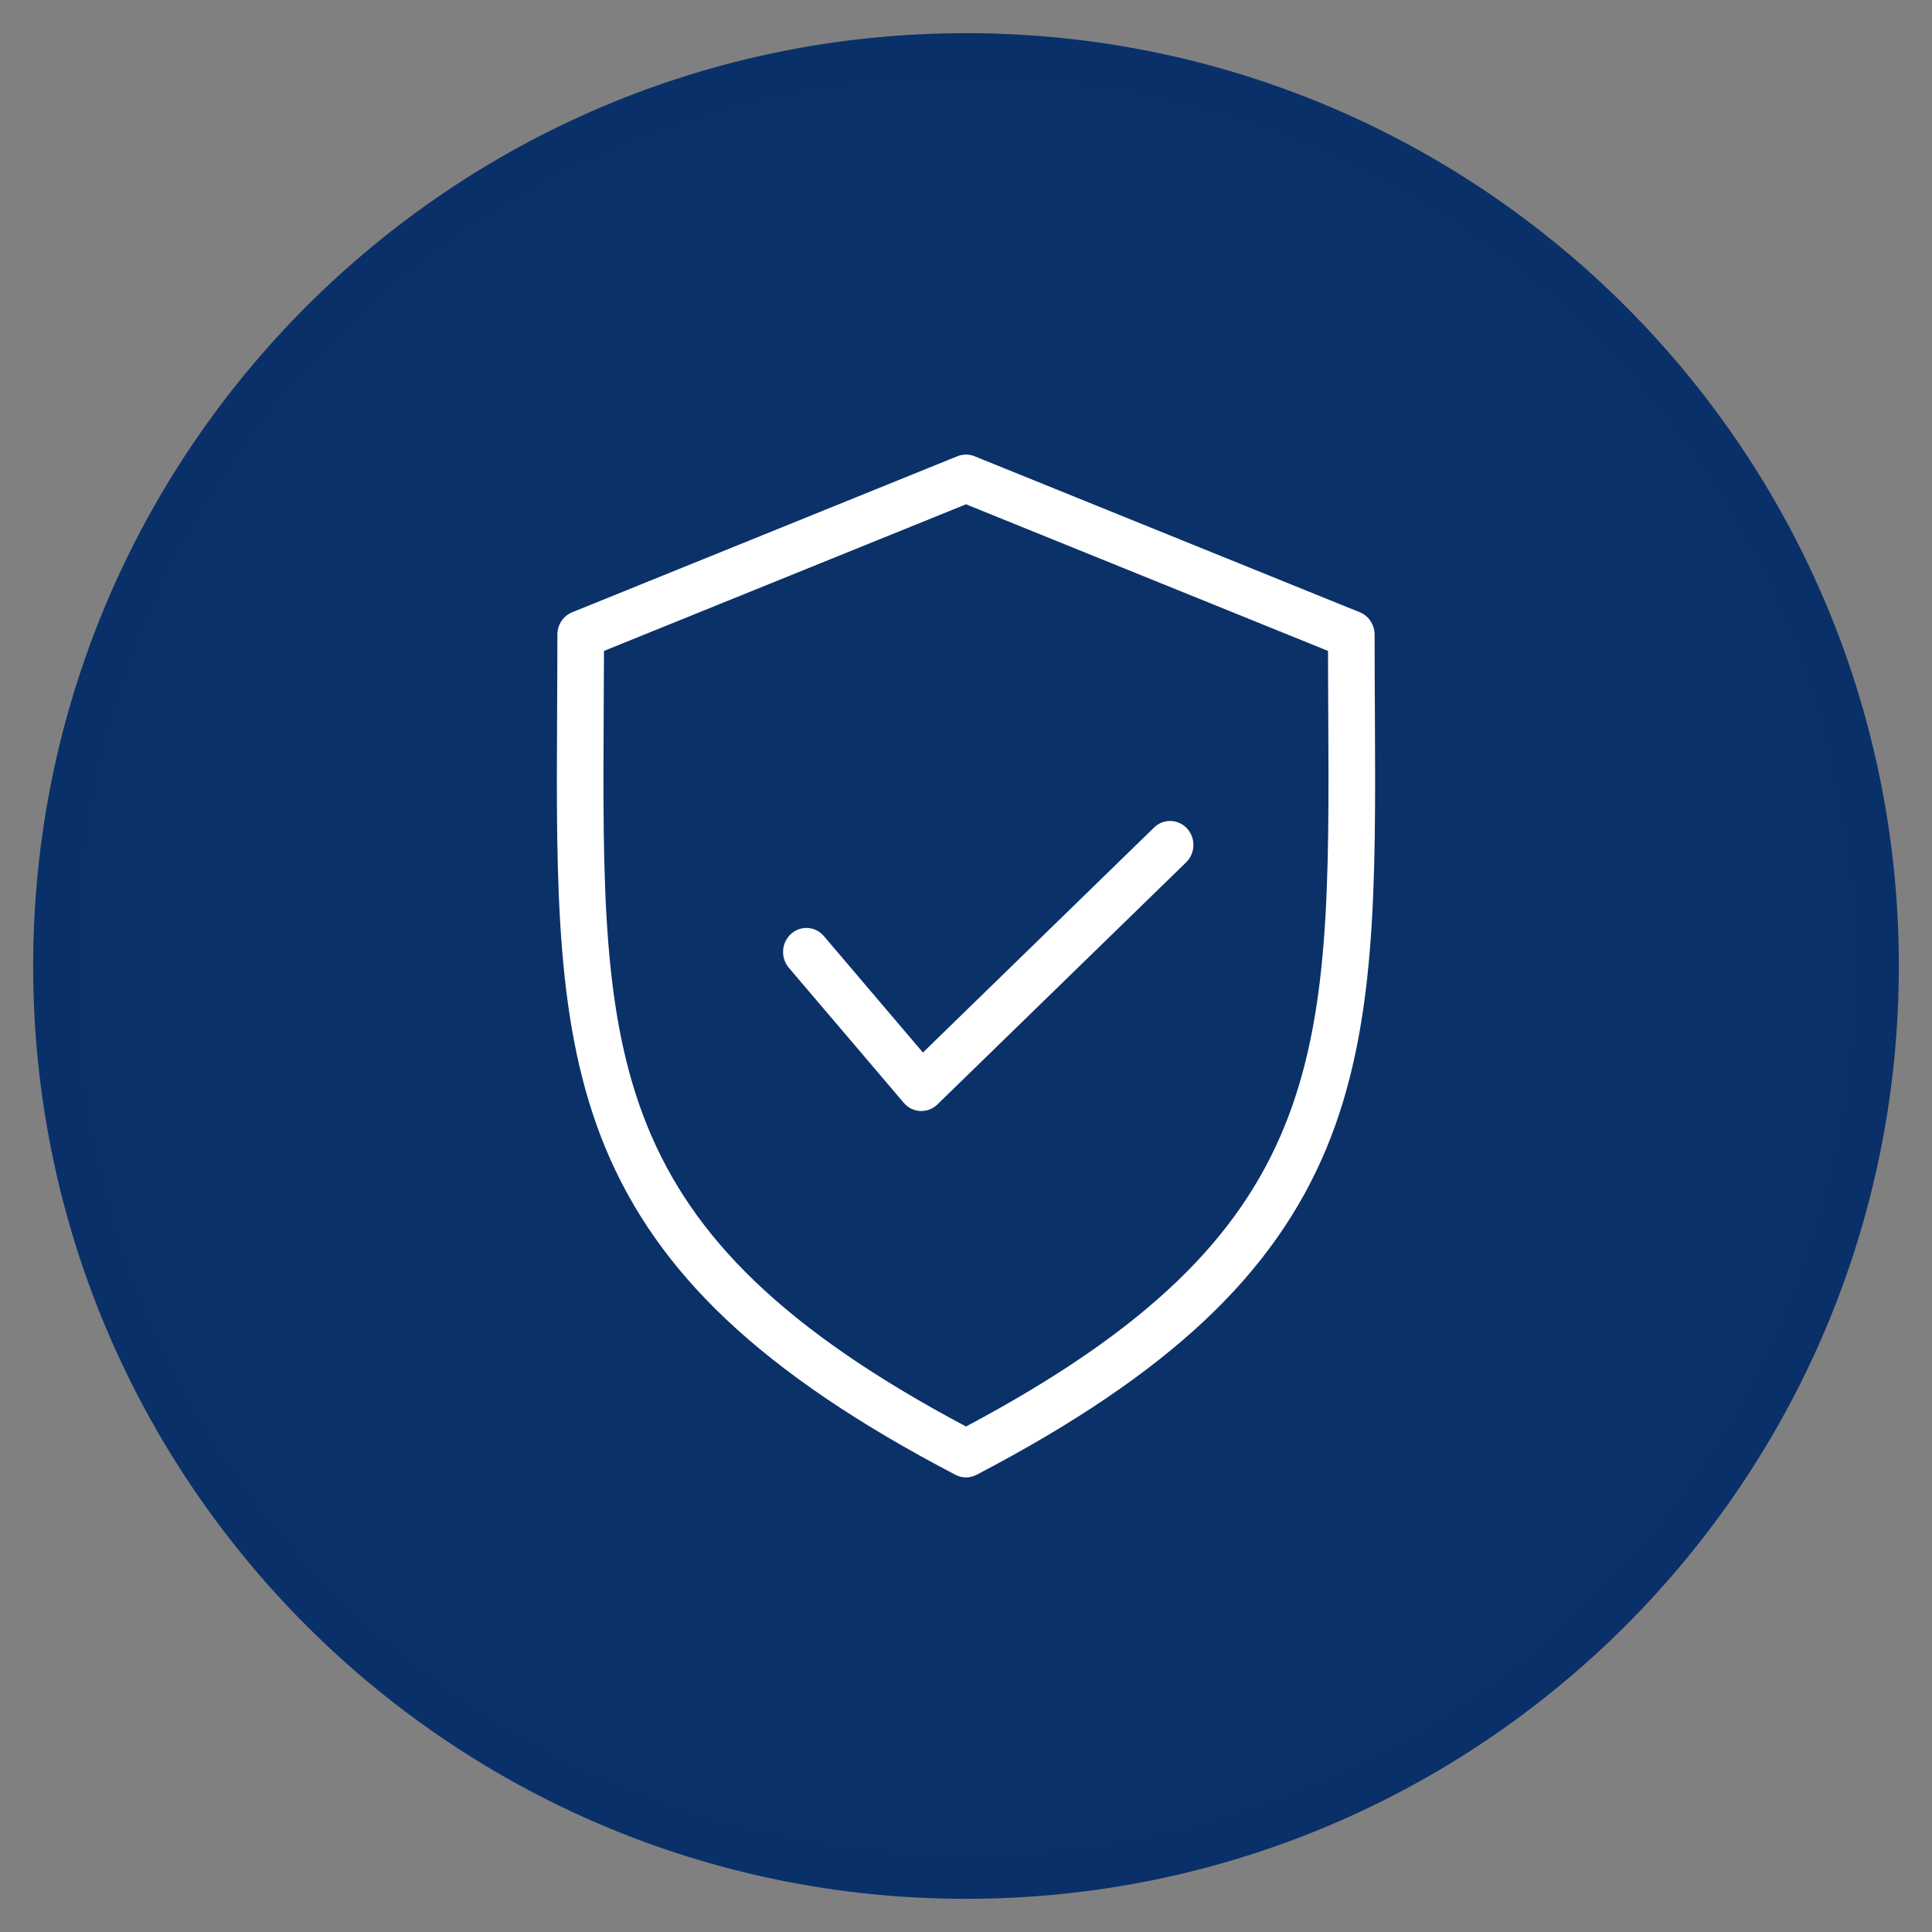
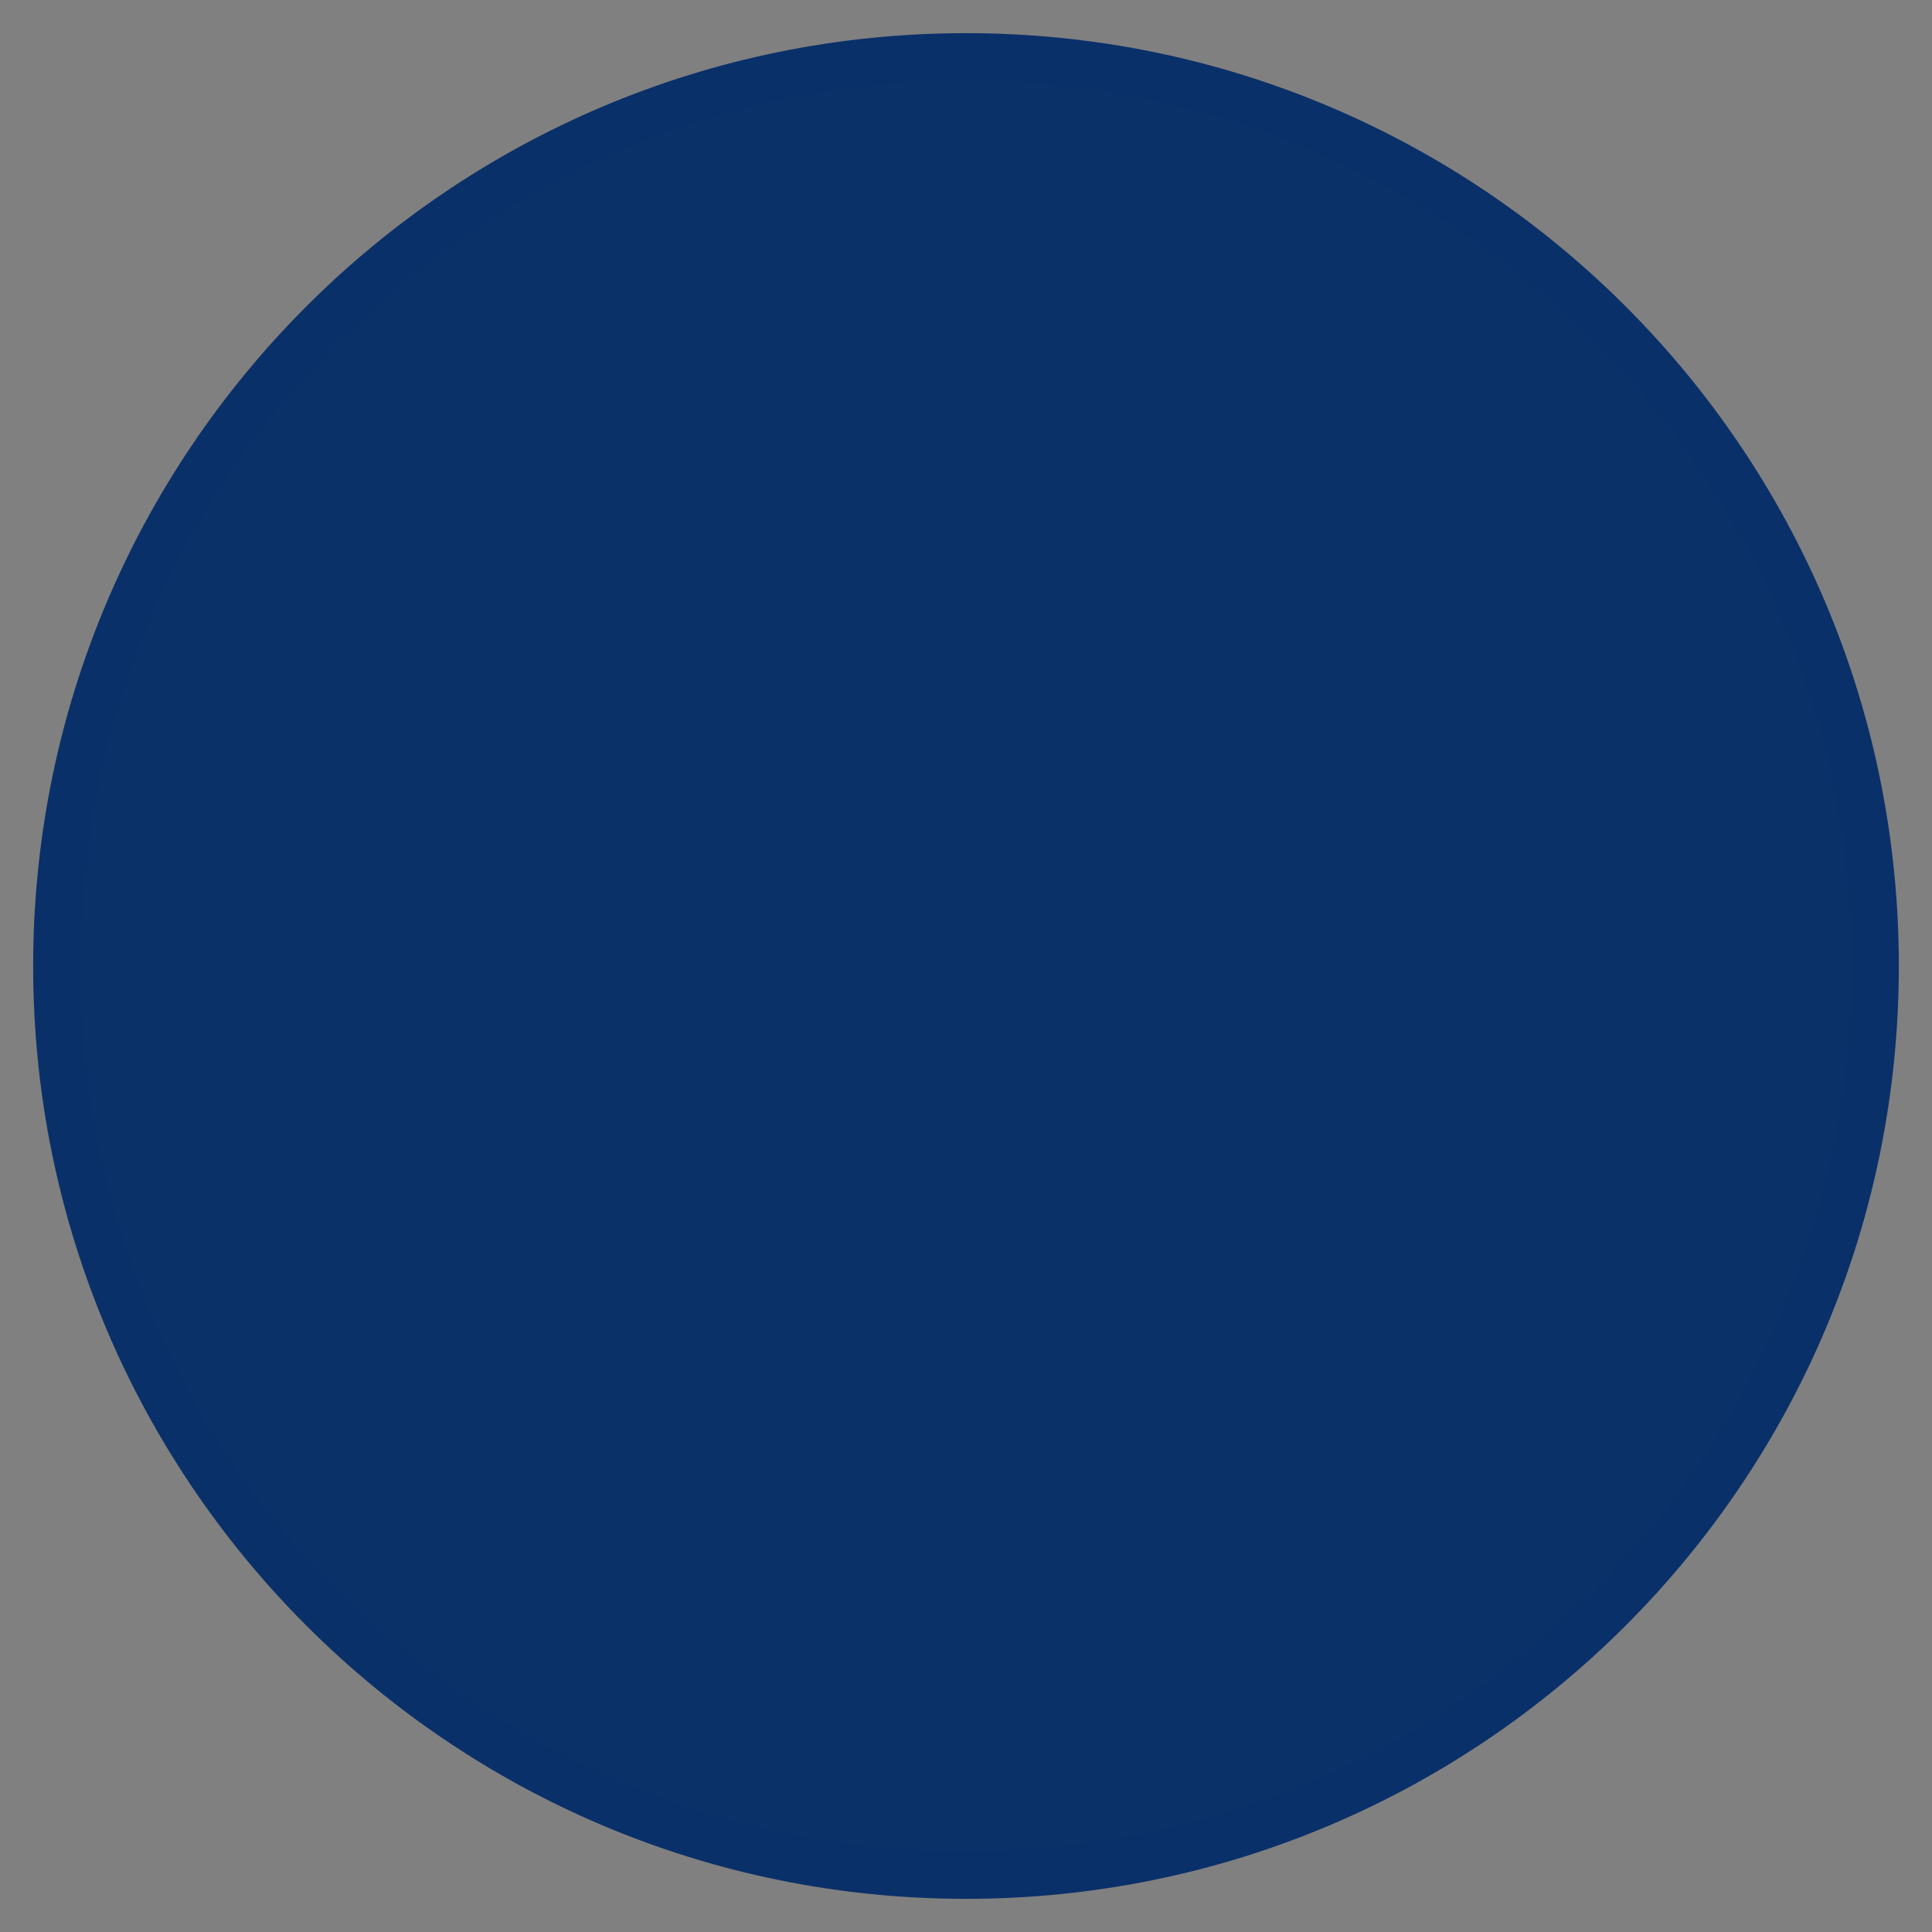
<svg xmlns="http://www.w3.org/2000/svg" width="34" height="34" viewBox="0 0 34 34" fill="none">
  <rect x="0" y="0" width="34" height="34" fill="#808080" stroke="none" />
-   <path d="M33 17C33 8.163 25.837 1 17 1C8.163 1 1 8.163 1 17C1 25.837 8.163 33 17 33C25.837 33 33 25.837 33 17Z" fill="#0B3169" stroke="#0A3069" stroke-width="0.833" />
-   <path d="M9.809 11.168C9.809 11.636 9.806 12.088 9.804 12.526C9.788 15.63 9.775 18.081 10.655 20.203C11.117 21.317 11.81 22.302 12.774 23.214C13.775 24.16 15.096 25.056 16.814 25.954C16.872 25.984 16.935 26 17 26C17.064 26 17.128 25.984 17.186 25.954C18.904 25.056 20.225 24.16 21.226 23.214C22.19 22.302 22.883 21.317 23.345 20.203C24.224 18.081 24.212 15.63 24.196 12.526C24.193 12.088 24.191 11.636 24.191 11.168C24.191 11.083 24.166 11.001 24.12 10.931C24.074 10.861 24.008 10.807 23.931 10.775L17.15 8.029C17.053 7.99 16.946 7.99 16.849 8.029L10.069 10.775C9.992 10.806 9.926 10.861 9.88 10.931C9.833 11.001 9.809 11.083 9.809 11.168ZM10.624 12.531C10.626 12.182 10.628 11.823 10.629 11.455L17 8.875L23.371 11.455C23.371 11.824 23.373 12.182 23.375 12.531C23.406 18.61 23.422 21.69 17 25.104C10.577 21.69 10.593 18.61 10.624 12.531ZM13.877 17.025C13.808 16.94 13.774 16.831 13.782 16.721C13.79 16.61 13.84 16.508 13.921 16.435C14.002 16.362 14.107 16.325 14.215 16.331C14.322 16.337 14.423 16.387 14.495 16.469L16.242 18.523L20.31 14.563C20.389 14.486 20.494 14.444 20.603 14.448C20.712 14.451 20.815 14.498 20.89 14.579C20.965 14.661 21.005 14.769 21.002 14.881C20.999 14.993 20.953 15.099 20.874 15.176L16.496 19.437C16.42 19.511 16.319 19.552 16.214 19.552C16.208 19.552 16.201 19.552 16.195 19.552C16.14 19.549 16.086 19.535 16.036 19.511C15.986 19.486 15.942 19.451 15.906 19.409L13.877 17.025Z" fill="white" />
+   <path d="M33 17C33 8.163 25.837 1 17 1C8.163 1 1 8.163 1 17C1 25.837 8.163 33 17 33C25.837 33 33 25.837 33 17" fill="#0B3169" stroke="#0A3069" stroke-width="0.833" />
</svg>